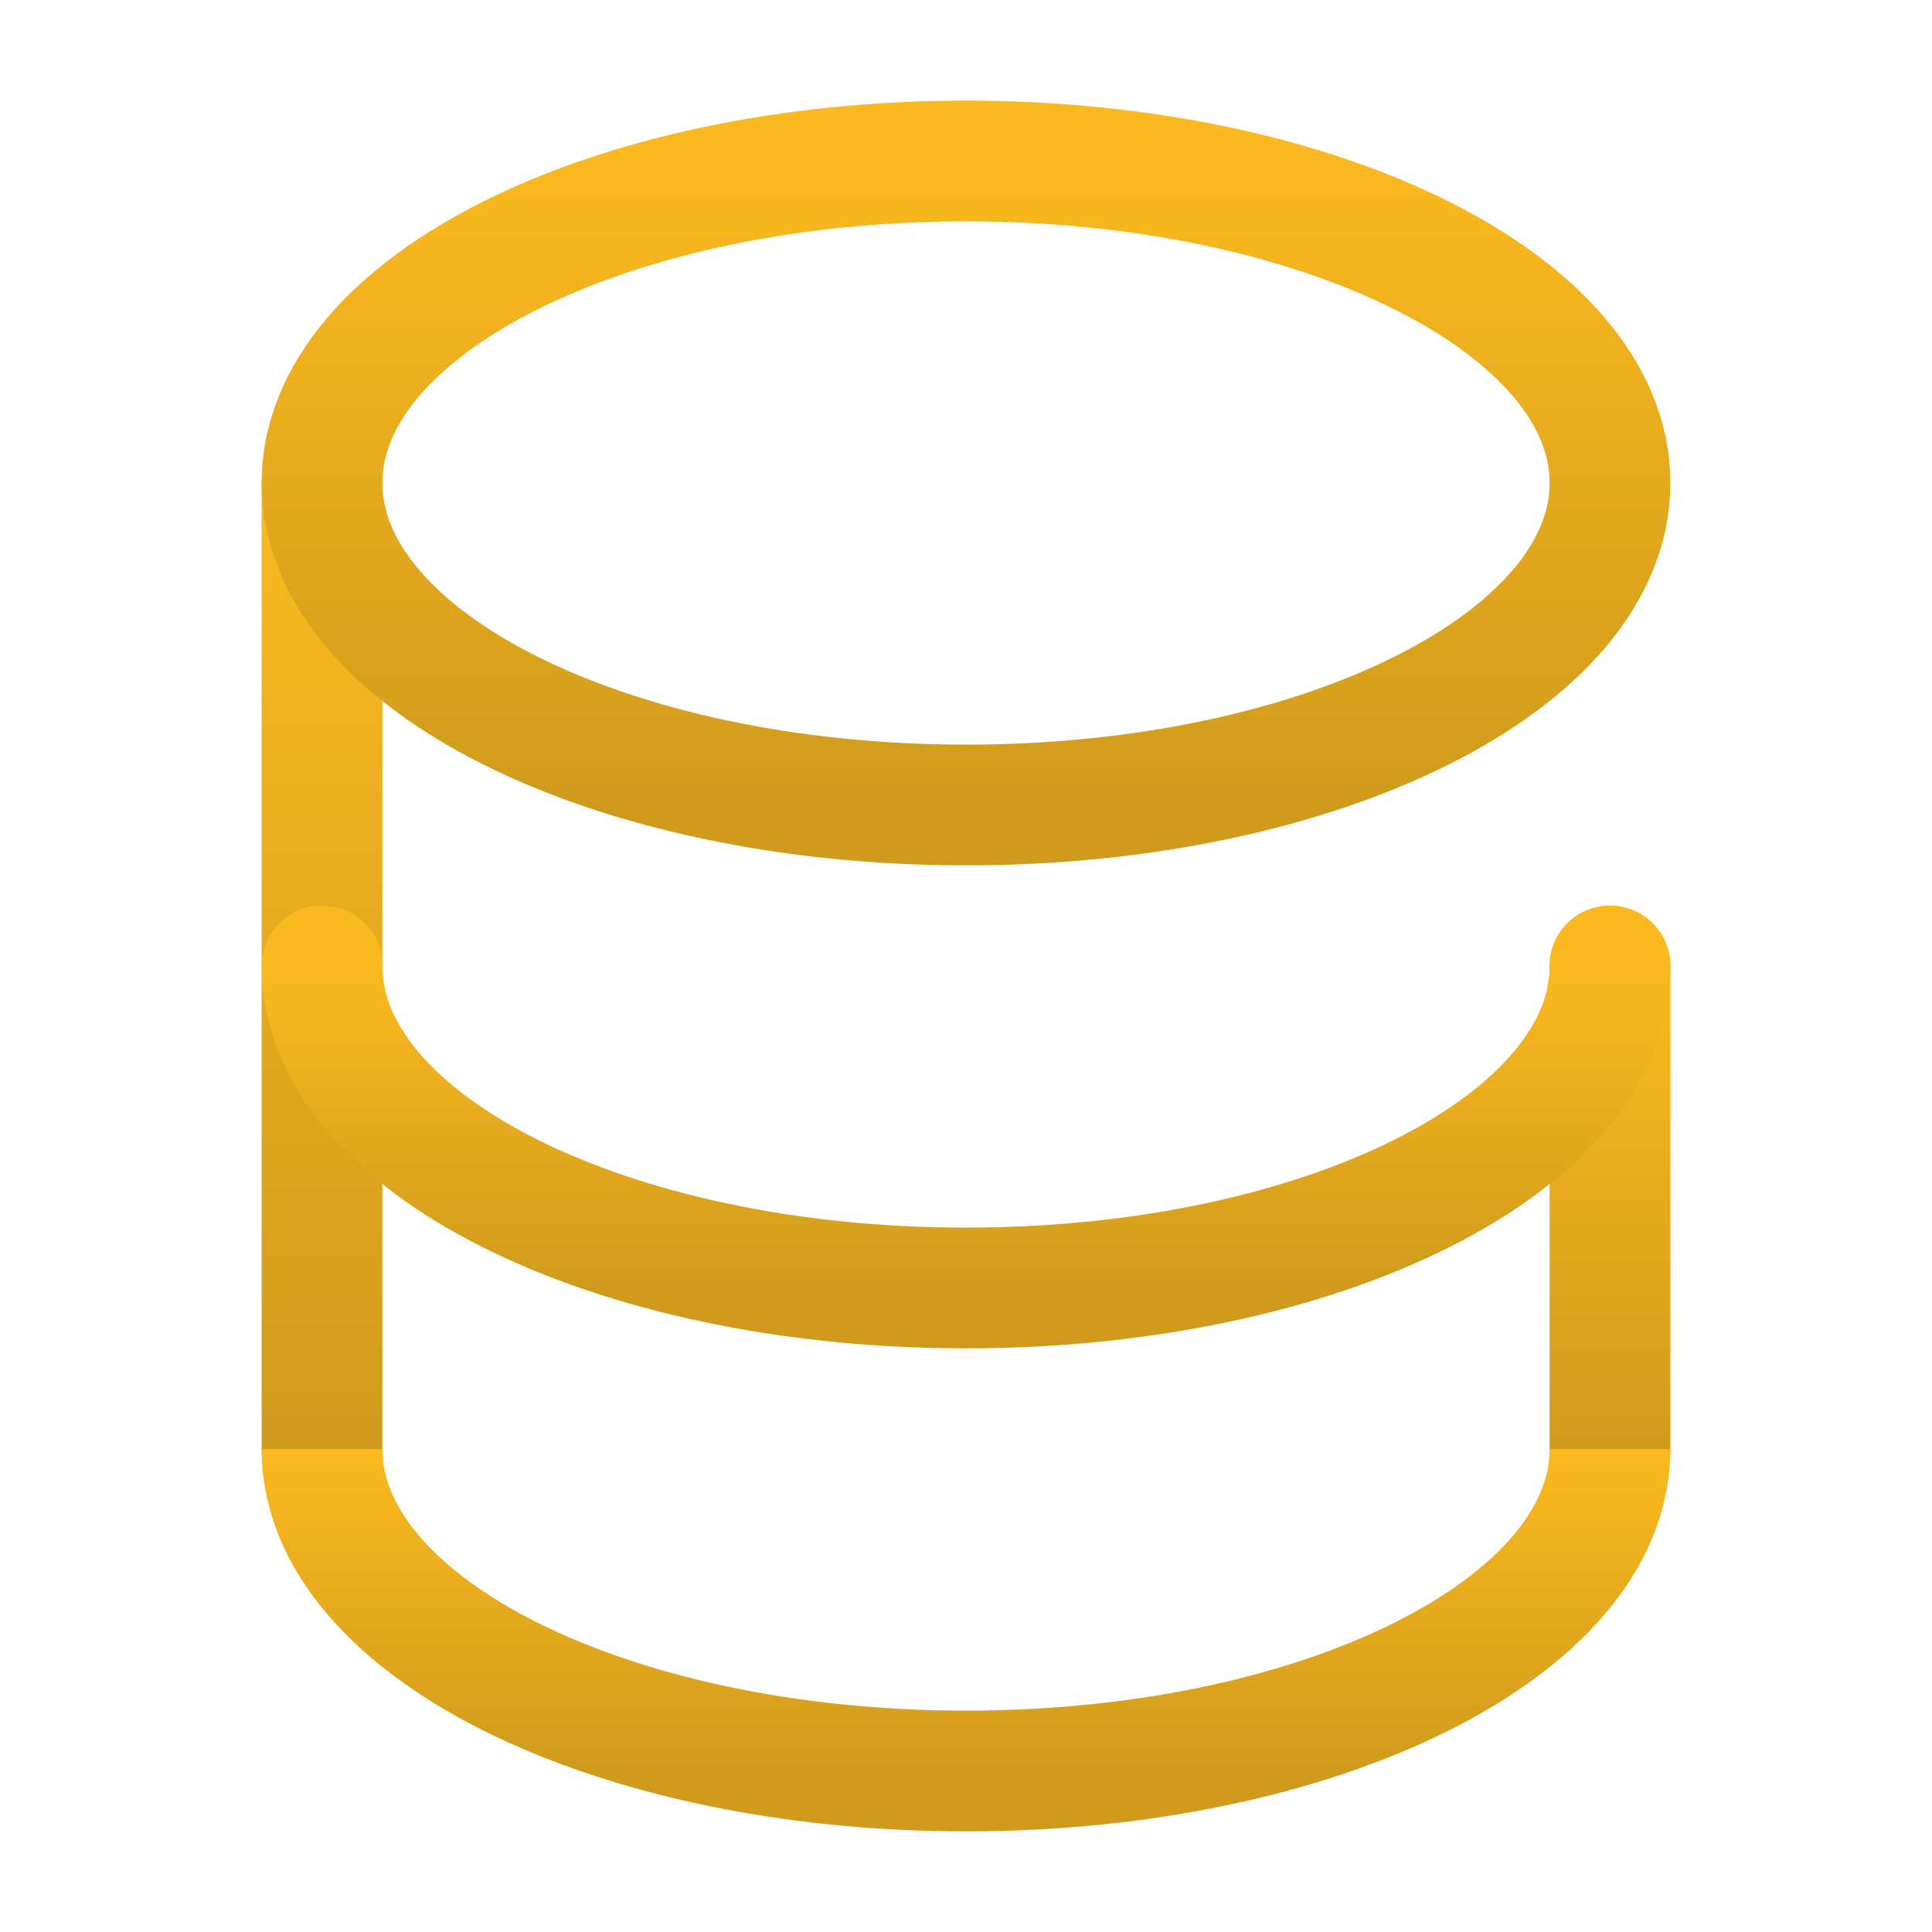
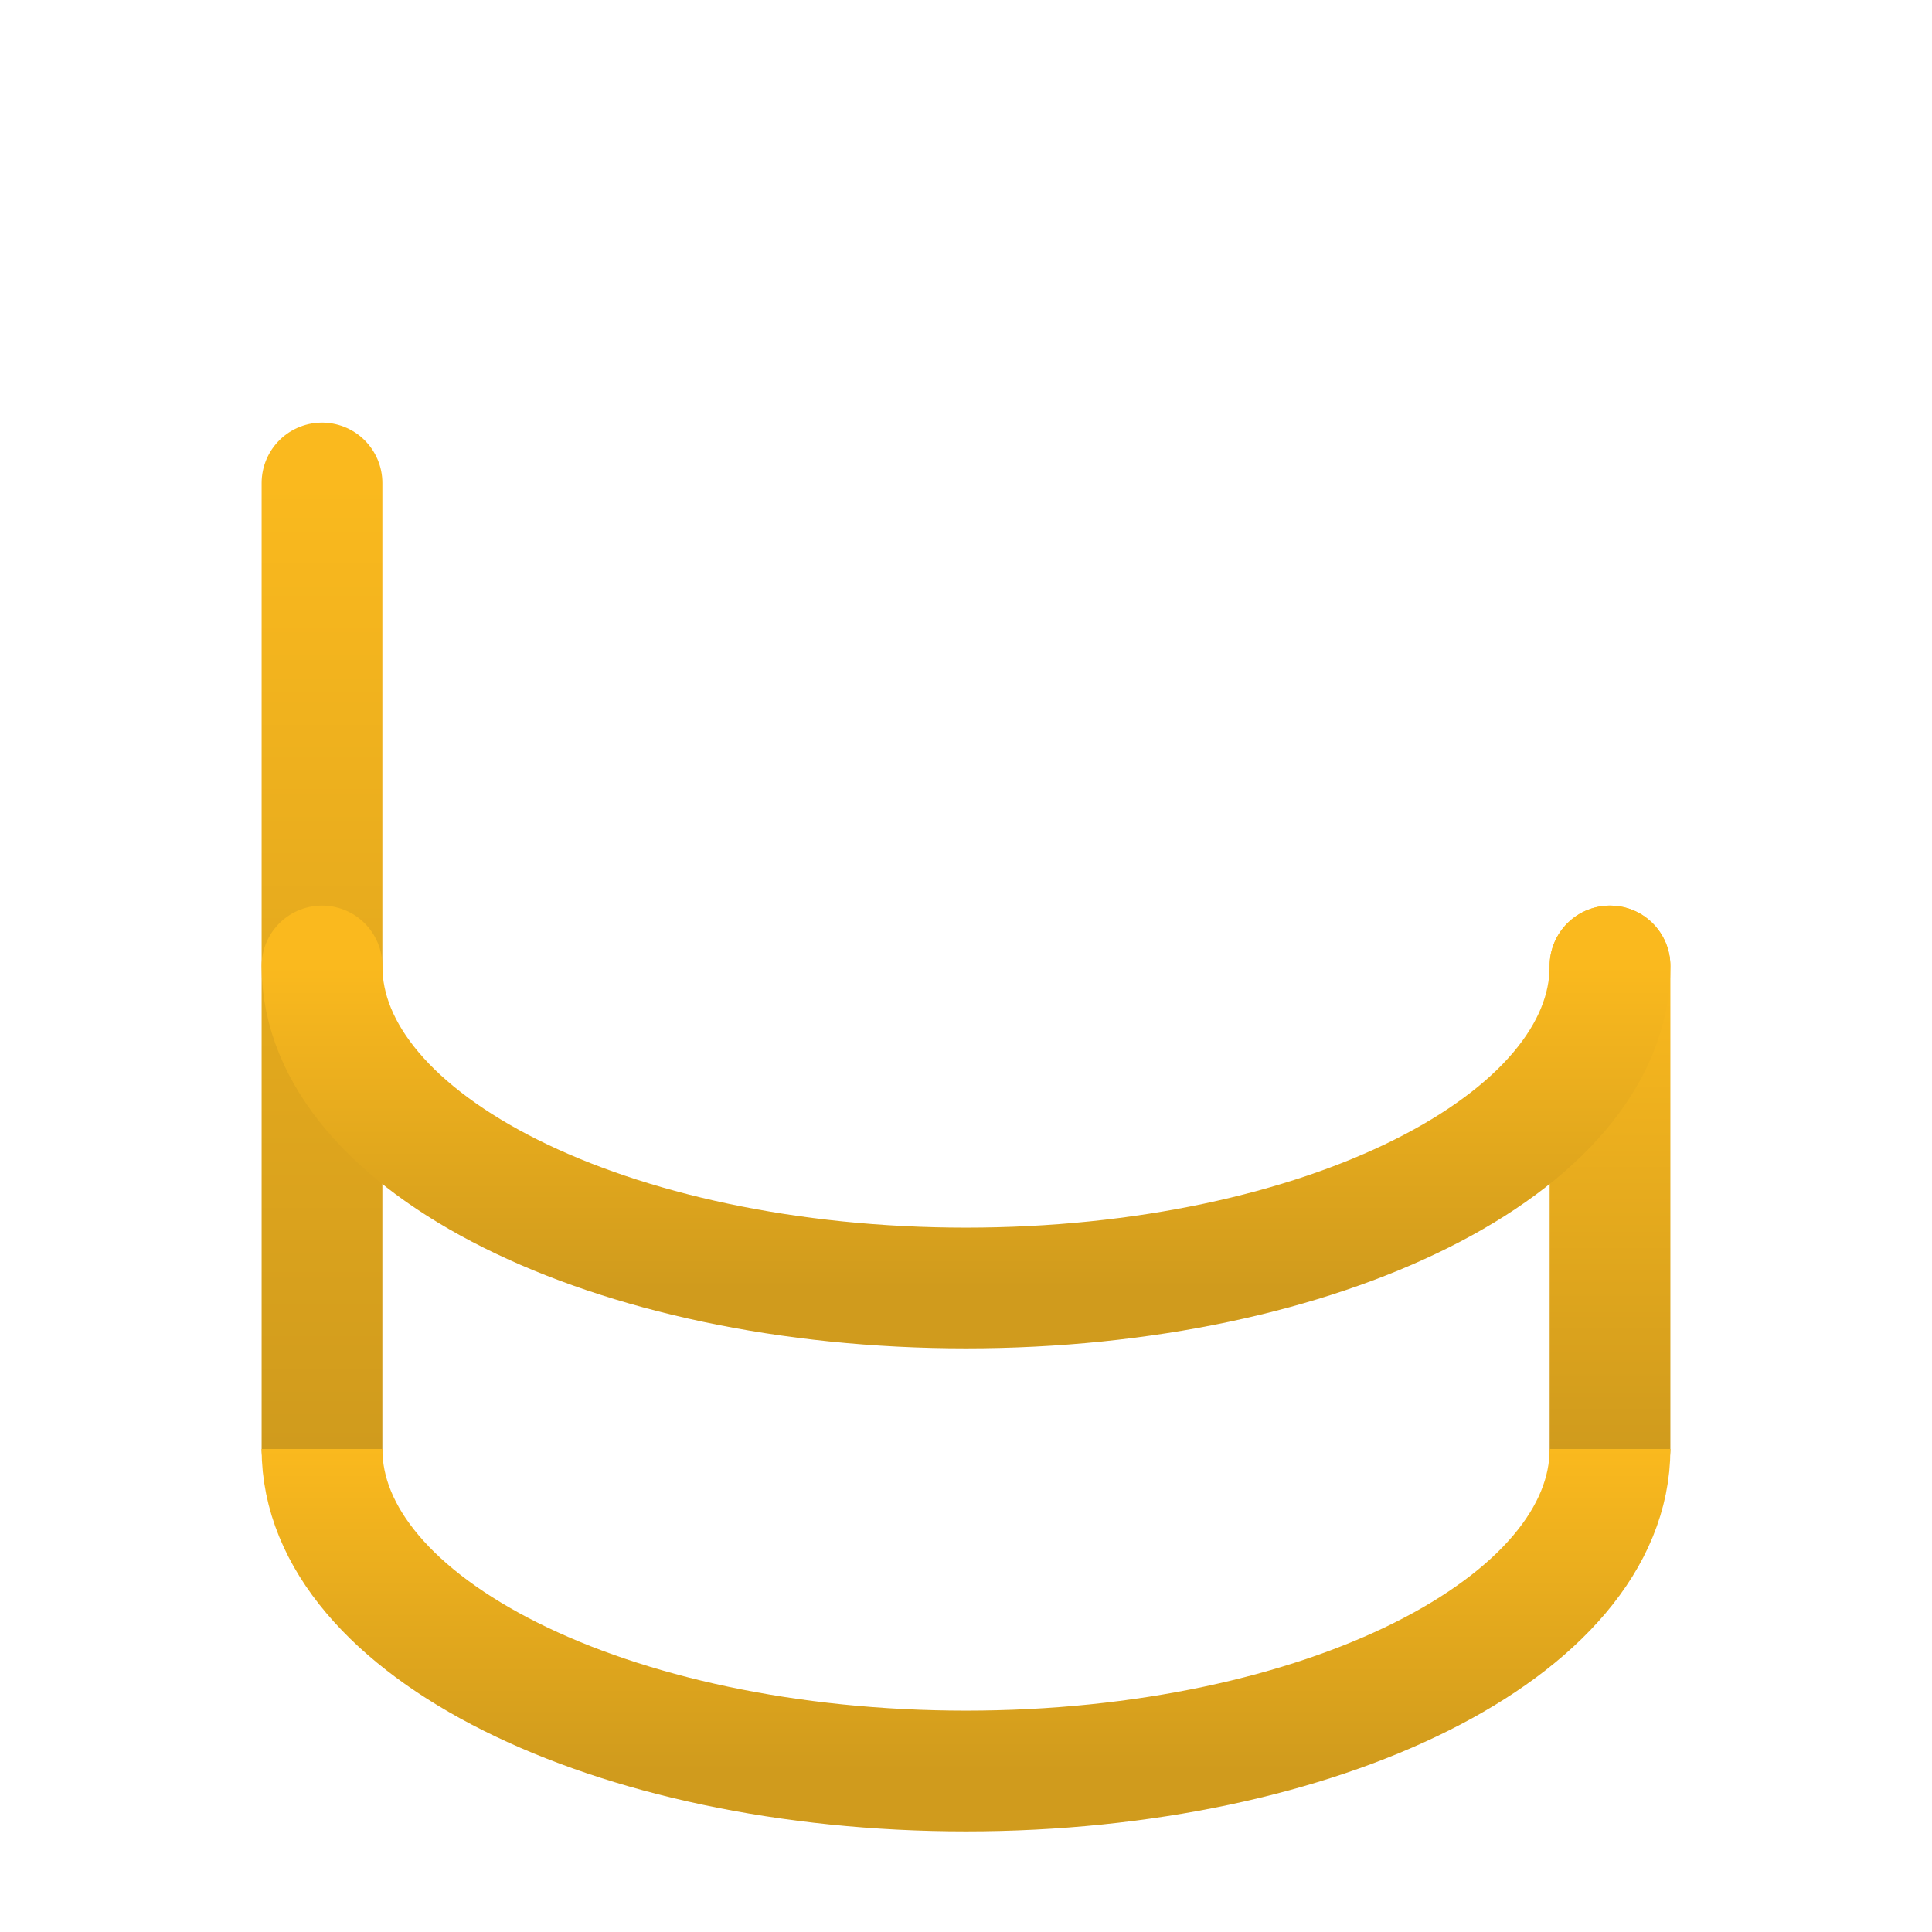
<svg xmlns="http://www.w3.org/2000/svg" width="800" height="800" viewBox="0 0 800 800" fill="none">
  <path d="M133.333 600V200" stroke="url(#paint0_linear_180_93)" stroke-width="50" stroke-linecap="round" />
  <path d="M666.667 400V600" stroke="url(#paint1_linear_180_93)" stroke-width="50" stroke-linecap="round" />
-   <path d="M400 333.333C547.277 333.333 666.667 273.638 666.667 200C666.667 126.362 547.277 66.666 400 66.666C252.724 66.666 133.333 126.362 133.333 200C133.333 273.638 252.724 333.333 400 333.333Z" stroke="url(#paint2_linear_180_93)" stroke-width="50" />
  <path d="M666.667 400C666.667 473.637 547.277 533.333 400 533.333C252.724 533.333 133.333 473.637 133.333 400" stroke="url(#paint3_linear_180_93)" stroke-width="50" stroke-linecap="round" />
  <path d="M666.667 600C666.667 673.637 547.277 733.333 400 733.333C252.724 733.333 133.333 673.637 133.333 600" stroke="url(#paint4_linear_180_93)" stroke-width="50" />
  <defs>
    <linearGradient id="paint0_linear_180_93" x1="133.833" y1="200" x2="133.833" y2="600" gradientUnits="userSpaceOnUse">
      <stop stop-color="#FAB91E" />
      <stop offset="1" stop-color="#D09B1D" />
    </linearGradient>
    <linearGradient id="paint1_linear_180_93" x1="667.167" y1="400" x2="667.167" y2="600" gradientUnits="userSpaceOnUse">
      <stop stop-color="#FAB91E" />
      <stop offset="1" stop-color="#D09B1D" />
    </linearGradient>
    <linearGradient id="paint2_linear_180_93" x1="400" y1="66.666" x2="400" y2="333.333" gradientUnits="userSpaceOnUse">
      <stop stop-color="#FAB91E" />
      <stop offset="1" stop-color="#D09B1D" />
    </linearGradient>
    <linearGradient id="paint3_linear_180_93" x1="400" y1="400" x2="400" y2="533.333" gradientUnits="userSpaceOnUse">
      <stop stop-color="#FAB91E" />
      <stop offset="1" stop-color="#D09B1D" />
    </linearGradient>
    <linearGradient id="paint4_linear_180_93" x1="400" y1="600" x2="400" y2="733.333" gradientUnits="userSpaceOnUse">
      <stop stop-color="#FAB91E" />
      <stop offset="1" stop-color="#D09B1D" />
    </linearGradient>
  </defs>
</svg>